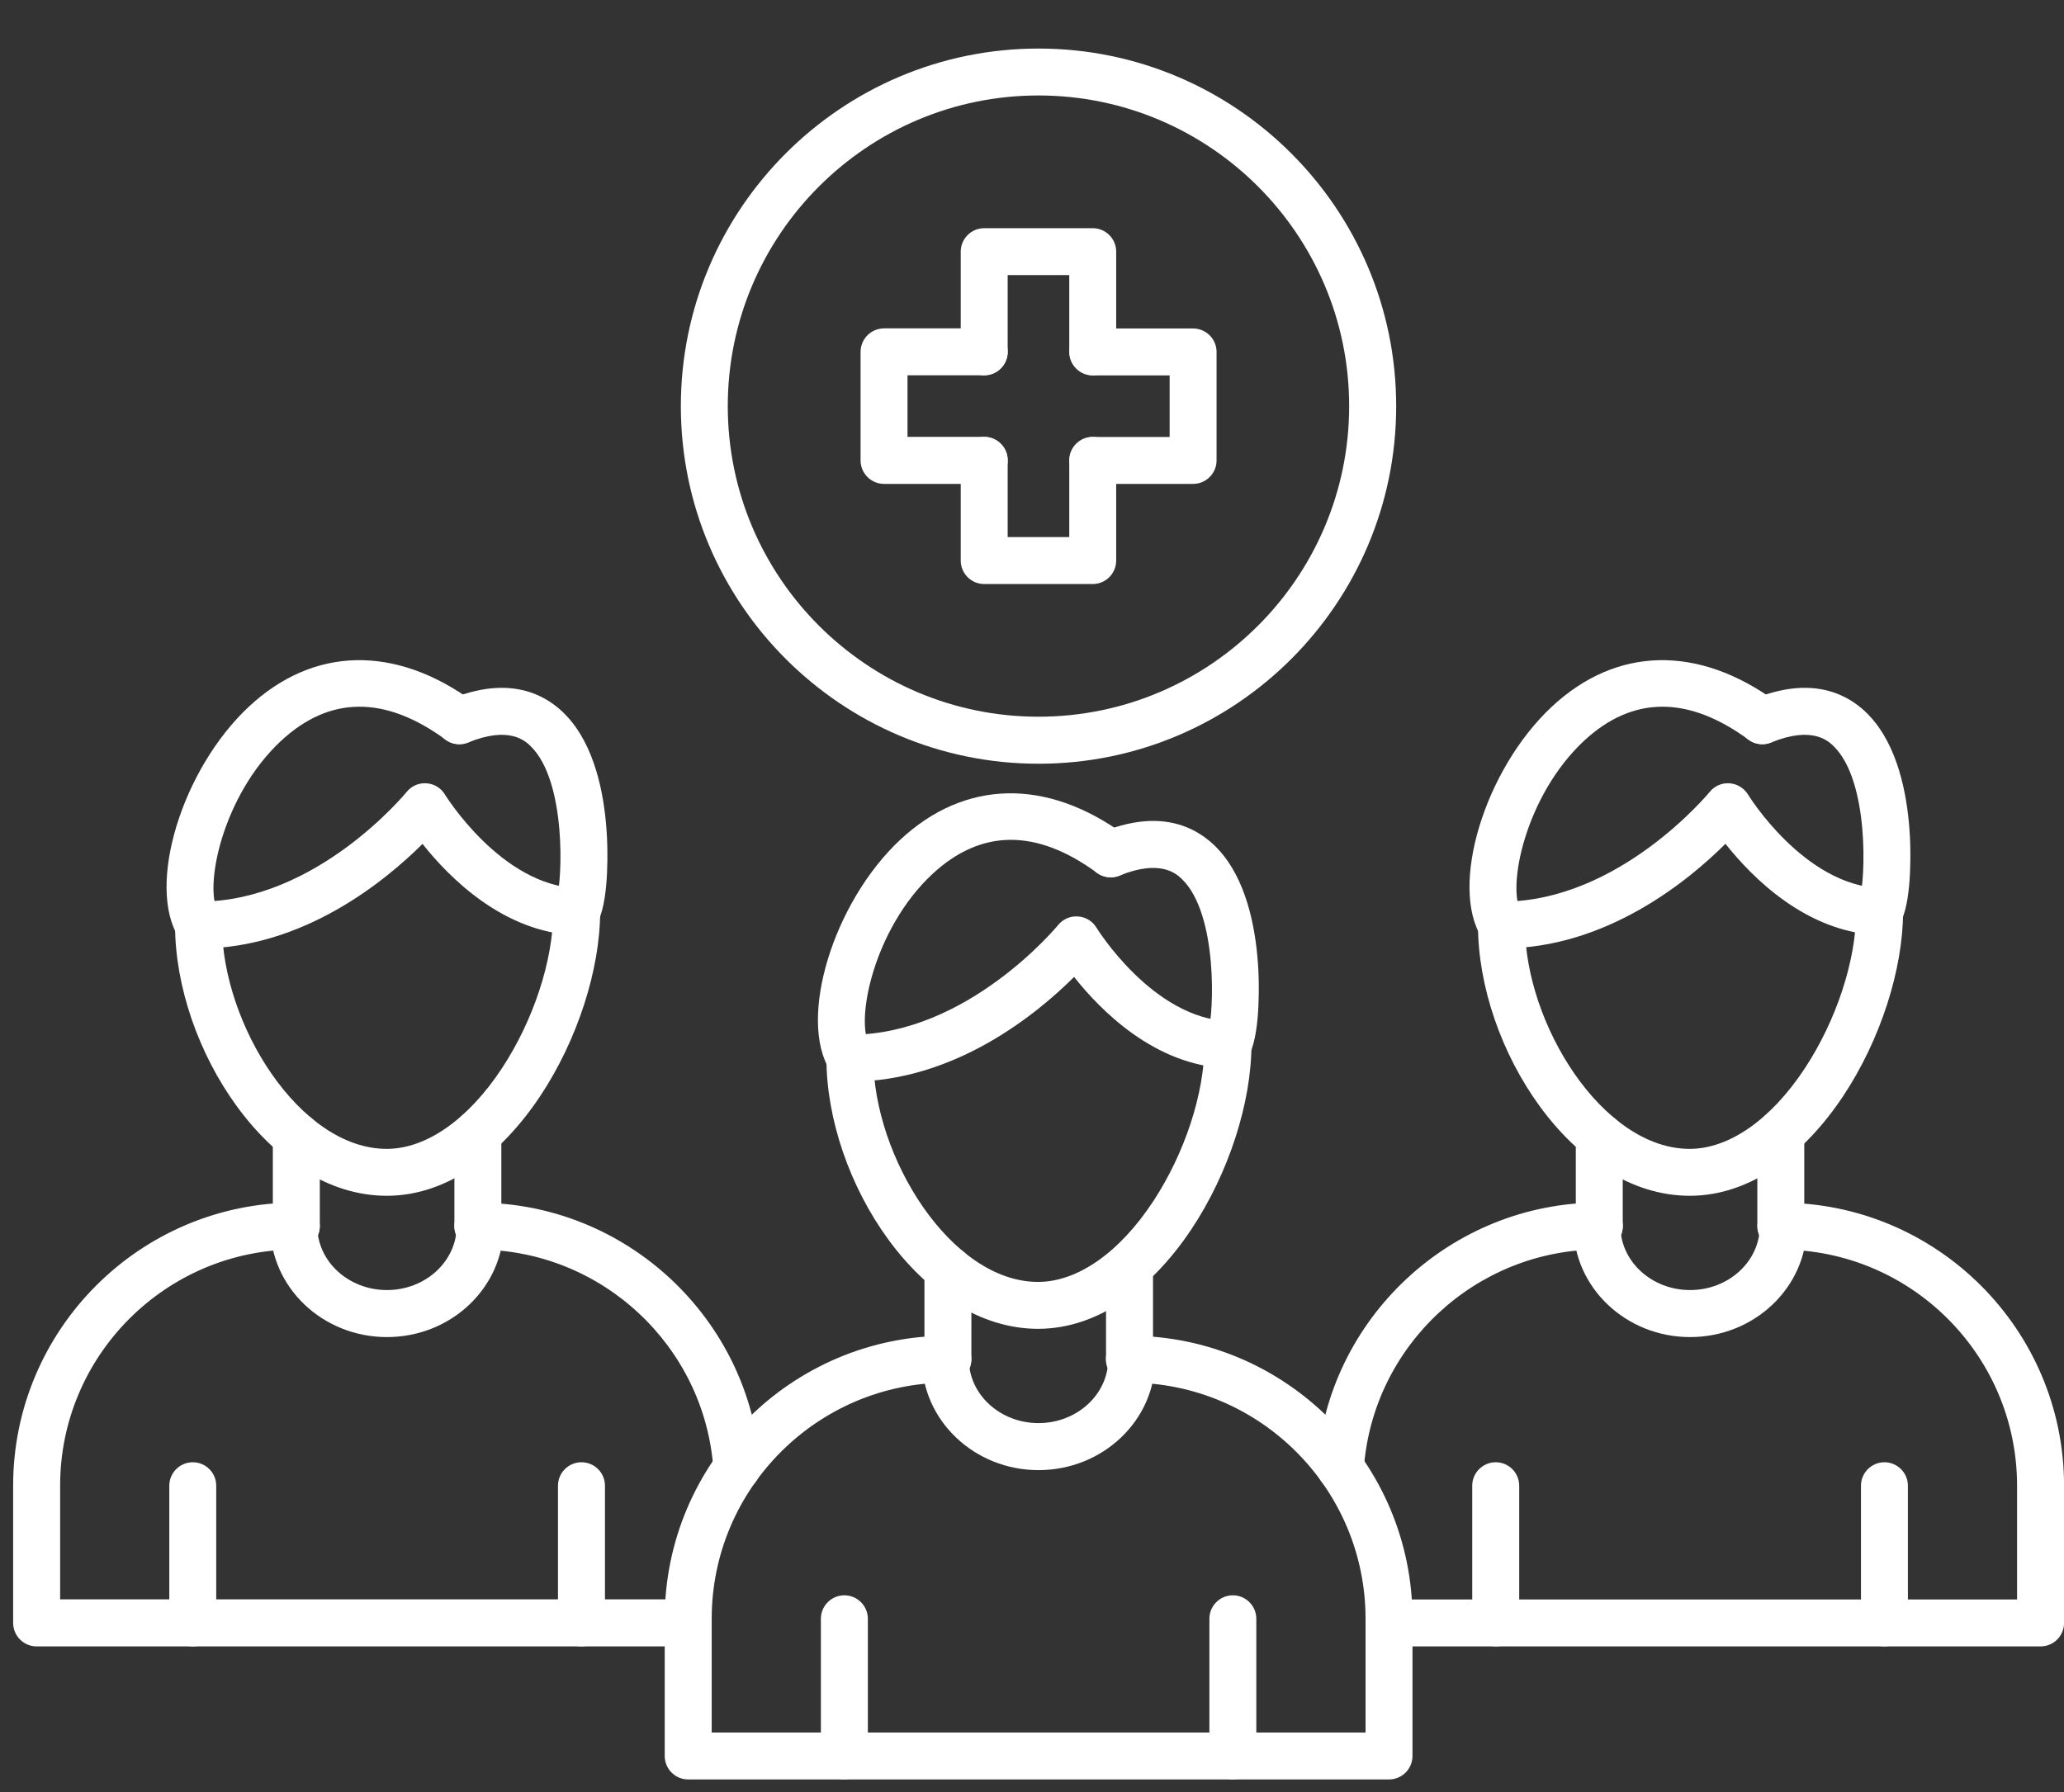
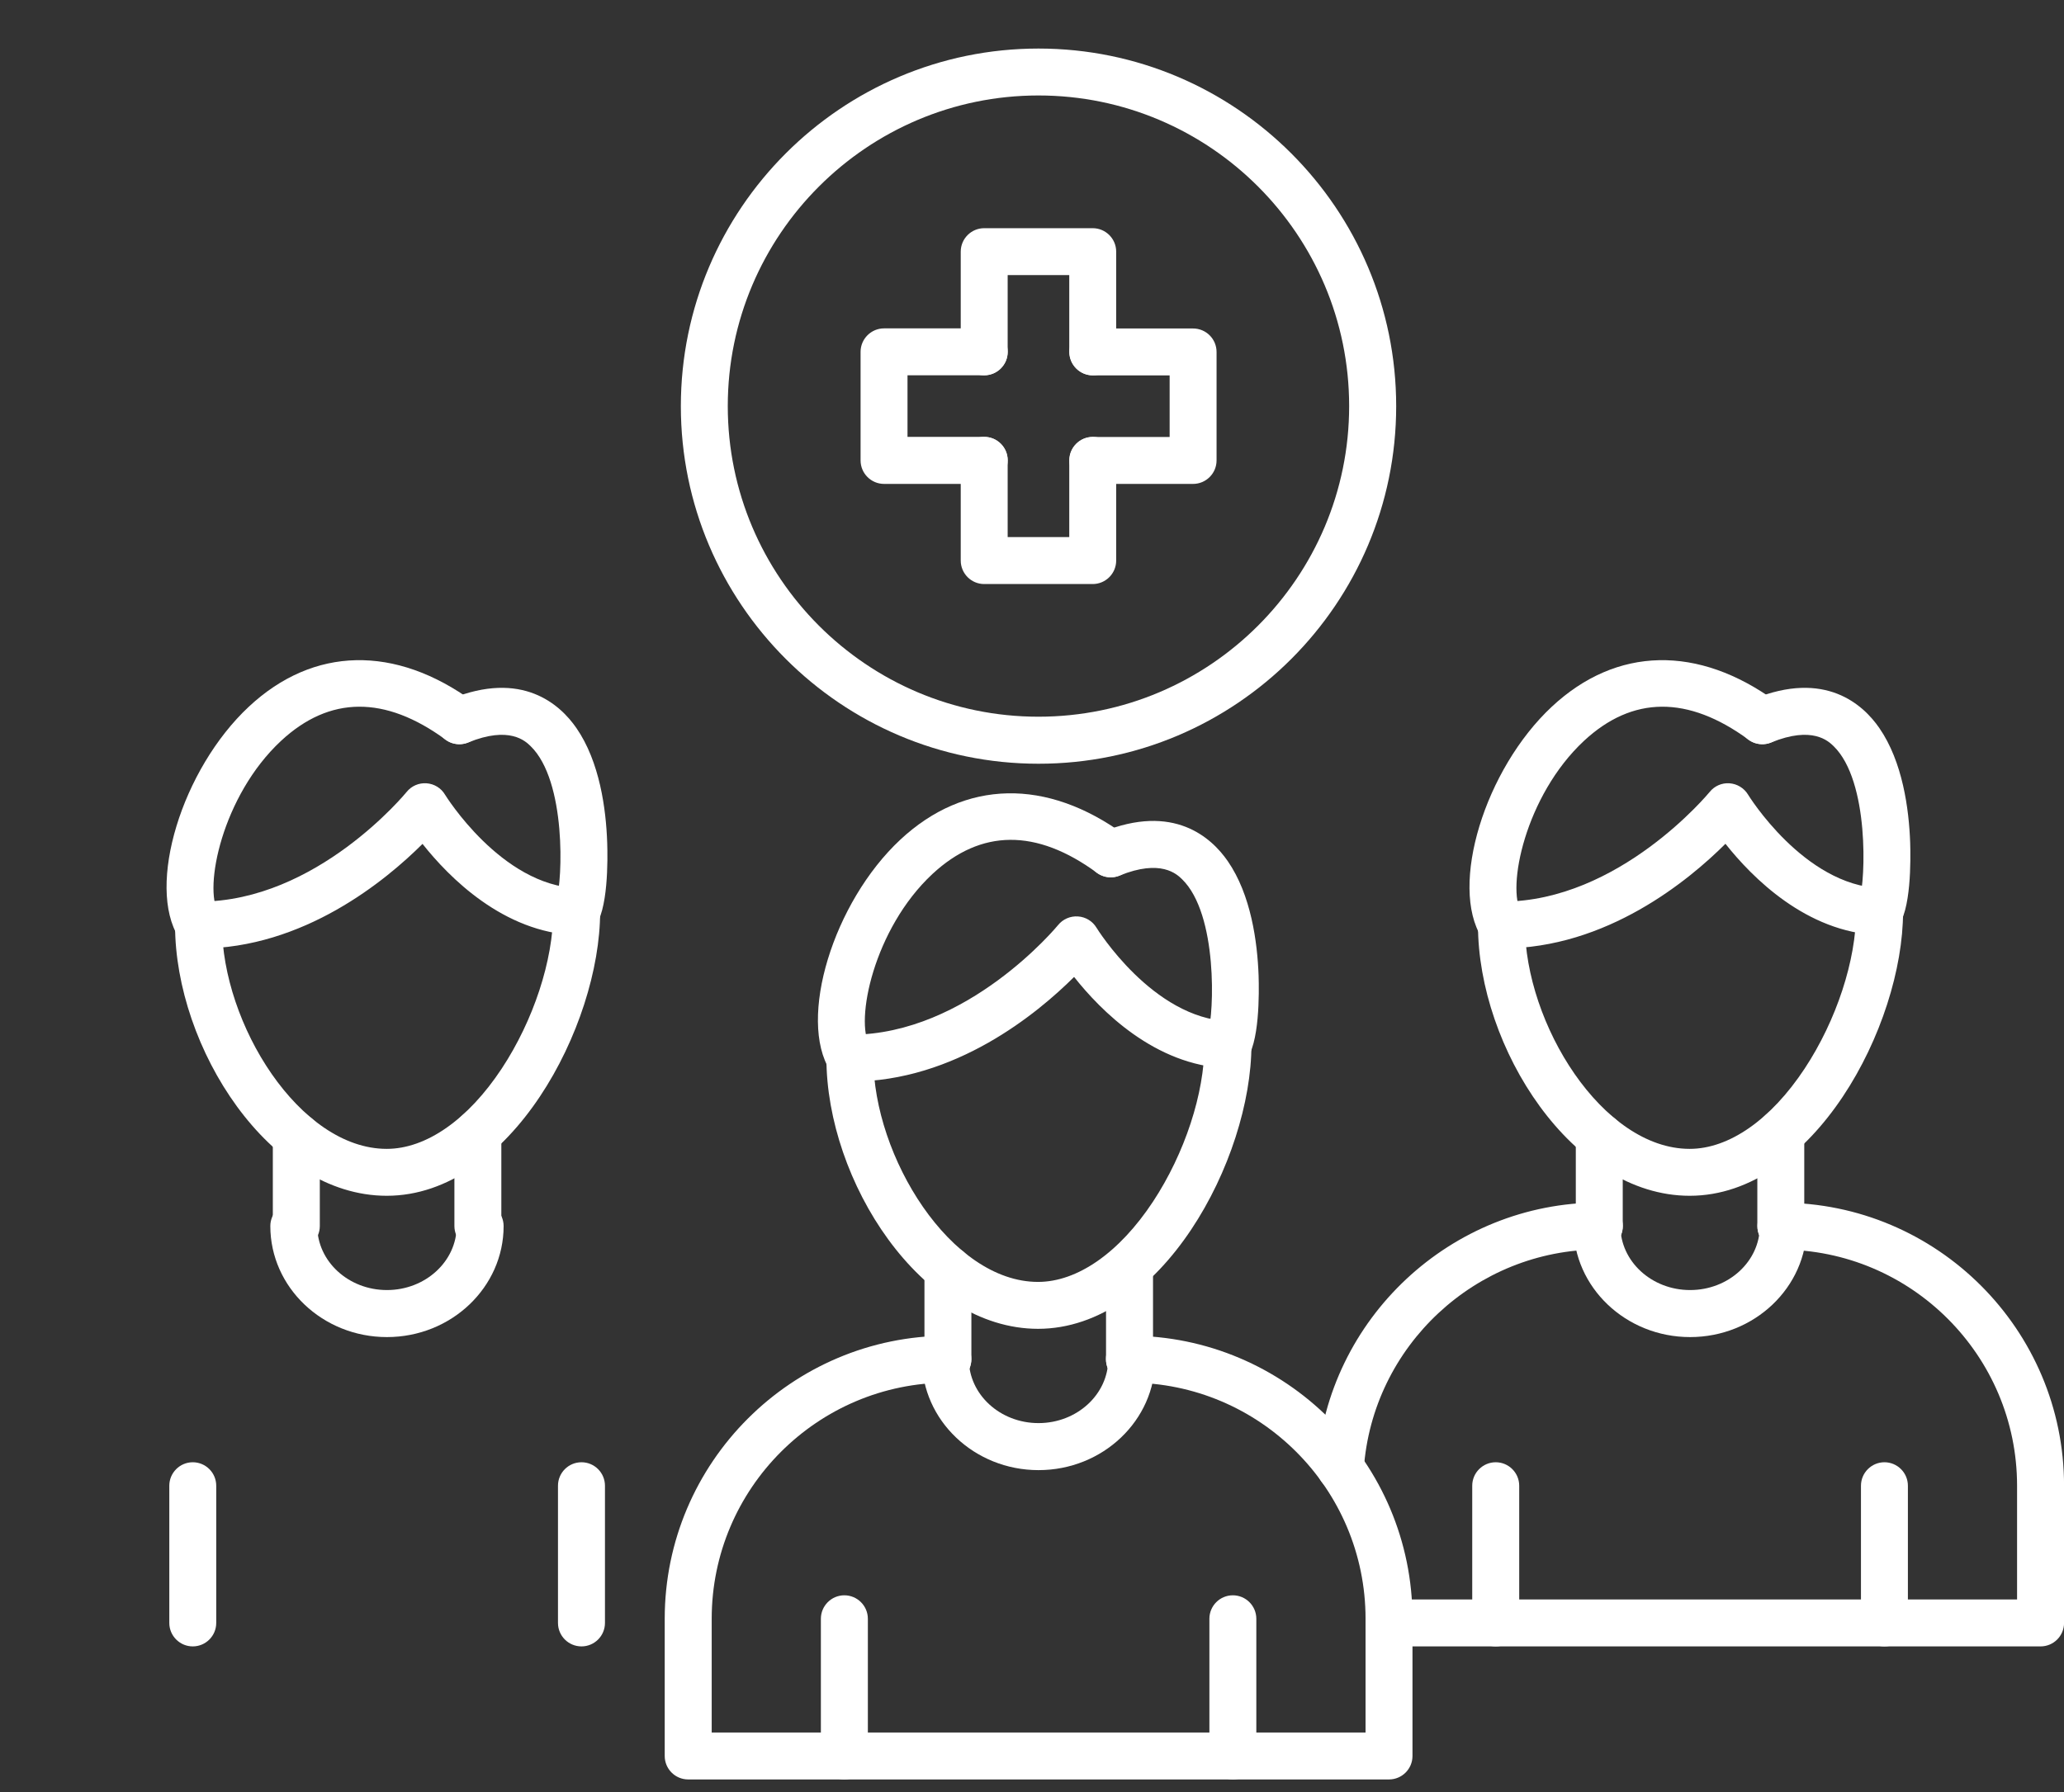
<svg xmlns="http://www.w3.org/2000/svg" width="38" height="33" viewBox="0 0 38 33" fill="none">
  <rect x="0" y="0" width="38" height="33" fill="#333333" stroke="none" />
  <path fill-rule="evenodd" clip-rule="evenodd" d="M25.573 32.768H12.67C12.432 32.768 12.238 32.575 12.238 32.336V29.809C12.238 26.935 14.576 24.597 17.451 24.597C17.689 24.597 17.883 24.791 17.883 25.029C17.883 25.267 17.689 25.461 17.451 25.461C15.053 25.461 13.103 27.411 13.103 29.809V31.904H25.141V29.809C25.141 27.412 23.19 25.461 20.793 25.461C20.553 25.461 20.361 25.267 20.361 25.029C20.361 24.791 20.553 24.597 20.793 24.597C23.667 24.597 26.005 26.935 26.005 29.809V32.336C26.005 32.575 25.811 32.768 25.573 32.768Z" fill="white" />
  <path fill-rule="evenodd" clip-rule="evenodd" d="M17.452 25.462C17.213 25.462 17.02 25.268 17.02 25.029V23.373C17.02 23.135 17.213 22.941 17.452 22.941C17.69 22.941 17.884 23.135 17.884 23.373V25.029C17.884 25.268 17.69 25.462 17.452 25.462ZM20.796 25.462C20.556 25.462 20.363 25.268 20.363 25.029V23.314C20.363 23.076 20.556 22.882 20.796 22.882C21.034 22.882 21.228 23.076 21.228 23.314V25.029C21.228 25.268 21.034 25.462 20.796 25.462Z" fill="white" />
  <path fill-rule="evenodd" clip-rule="evenodd" d="M19.12 27.072C17.937 27.072 16.973 26.155 16.973 25.027C16.973 24.789 17.167 24.595 17.405 24.595C17.643 24.595 17.837 24.789 17.837 25.027C17.837 25.678 18.412 26.206 19.12 26.206C19.828 26.206 20.404 25.676 20.404 25.027C20.404 24.789 20.598 24.595 20.836 24.595C21.074 24.595 21.268 24.789 21.268 25.027C21.268 26.155 20.305 27.072 19.12 27.072Z" fill="white" />
  <path fill-rule="evenodd" clip-rule="evenodd" d="M15.545 32.768C15.307 32.768 15.113 32.575 15.113 32.336V29.809C15.113 29.571 15.307 29.377 15.545 29.377C15.784 29.377 15.978 29.571 15.978 29.809V32.336C15.978 32.575 15.784 32.768 15.545 32.768Z" fill="white" />
  <path fill-rule="evenodd" clip-rule="evenodd" d="M22.698 32.768C22.459 32.768 22.266 32.575 22.266 32.336V29.809C22.266 29.571 22.459 29.377 22.698 29.377C22.936 29.377 23.13 29.571 23.13 29.809V32.336C23.13 32.575 22.936 32.768 22.698 32.768Z" fill="white" />
  <path fill-rule="evenodd" clip-rule="evenodd" d="M19.113 24.47C16.953 24.47 15.215 21.743 15.215 19.485C15.215 19.247 15.409 19.053 15.647 19.053C15.885 19.053 16.079 19.247 16.079 19.485C16.079 21.3 17.507 23.606 19.111 23.606C19.837 23.606 20.608 23.067 21.227 22.129C21.812 21.241 22.175 20.134 22.175 19.238C22.175 19 22.369 18.806 22.607 18.806C22.846 18.806 23.04 19 23.04 19.238C23.04 21.345 21.39 24.47 19.109 24.47L19.113 24.47Z" fill="white" />
  <path fill-rule="evenodd" clip-rule="evenodd" d="M15.663 19.919H15.645C15.407 19.917 15.213 19.723 15.215 19.485C15.215 19.247 15.41 19.054 15.649 19.054H15.663C17.814 19.054 19.464 17.055 19.48 17.035C19.569 16.925 19.706 16.866 19.847 16.876C19.987 16.885 20.115 16.963 20.187 17.083C20.197 17.099 21.221 18.755 22.626 18.806C22.864 18.814 23.051 19.015 23.041 19.255C23.033 19.493 22.833 19.68 22.594 19.671C21.262 19.621 20.261 18.606 19.775 17.99C19.099 18.663 17.586 19.917 15.665 19.917L15.663 19.919Z" fill="white" />
  <path fill-rule="evenodd" clip-rule="evenodd" d="M15.65 19.919C15.507 19.919 15.365 19.846 15.283 19.716C14.685 18.764 15.338 16.617 16.576 15.462C17.764 14.355 19.27 14.324 20.706 15.374C20.898 15.515 20.941 15.784 20.799 15.978C20.66 16.171 20.389 16.213 20.195 16.072C19.079 15.255 18.06 15.264 17.166 16.095C16.084 17.104 15.735 18.811 16.014 19.256C16.143 19.459 16.082 19.725 15.878 19.853C15.807 19.897 15.727 19.919 15.648 19.919L15.65 19.919Z" fill="white" />
  <path fill-rule="evenodd" clip-rule="evenodd" d="M22.611 19.672C22.506 19.672 22.401 19.634 22.317 19.557C22.163 19.414 22.136 19.187 22.241 19.014C22.352 18.664 22.425 16.835 21.763 16.191C21.668 16.098 21.374 15.813 20.611 16.124C20.391 16.214 20.138 16.108 20.048 15.887C19.957 15.666 20.064 15.414 20.284 15.324C21.609 14.783 22.305 15.426 22.603 15.856C23.033 16.477 23.15 17.348 23.172 17.969C23.181 18.263 23.195 19.244 22.925 19.535C22.84 19.627 22.724 19.673 22.608 19.673L22.611 19.672Z" fill="white" />
-   <path fill-rule="evenodd" clip-rule="evenodd" d="M13.565 27.462C13.34 27.462 13.149 27.288 13.135 27.06C12.979 24.789 11.074 23.011 8.797 23.011C8.559 23.011 8.365 22.817 8.365 22.579C8.365 22.341 8.559 22.147 8.797 22.147C11.526 22.147 13.81 24.28 13.996 27.002C14.012 27.241 13.832 27.448 13.595 27.462C13.585 27.462 13.575 27.464 13.565 27.464L13.565 27.462ZM12.67 30.318H0.674C0.436 30.318 0.242 30.124 0.242 29.886V27.357C0.242 24.483 2.58 22.145 5.455 22.145C5.693 22.145 5.887 22.339 5.887 22.577C5.887 22.815 5.693 23.009 5.455 23.009C3.057 23.009 1.107 24.96 1.107 27.357V29.452H12.67C12.908 29.452 13.102 29.646 13.102 29.884C13.102 30.123 12.908 30.317 12.67 30.317L12.67 30.318Z" fill="white" />
  <path fill-rule="evenodd" clip-rule="evenodd" d="M5.456 23.009C5.217 23.009 5.023 22.816 5.023 22.577V20.921C5.023 20.683 5.217 20.489 5.456 20.489C5.694 20.489 5.888 20.683 5.888 20.921V22.577C5.888 22.816 5.694 23.009 5.456 23.009ZM8.798 23.009C8.56 23.009 8.366 22.816 8.366 22.577V20.862C8.366 20.624 8.56 20.43 8.798 20.43C9.036 20.43 9.23 20.624 9.23 20.862V22.577C9.23 22.816 9.036 23.009 8.798 23.009Z" fill="white" />
  <path fill-rule="evenodd" clip-rule="evenodd" d="M7.124 24.622C5.939 24.622 4.977 23.705 4.977 22.578C4.977 22.339 5.17 22.145 5.409 22.145C5.647 22.145 5.841 22.339 5.841 22.578C5.841 23.228 6.416 23.756 7.124 23.756C7.832 23.756 8.408 23.227 8.408 22.578C8.408 22.339 8.601 22.145 8.84 22.145C9.078 22.145 9.272 22.339 9.272 22.578C9.272 23.705 8.309 24.622 7.124 24.622Z" fill="white" />
  <path fill-rule="evenodd" clip-rule="evenodd" d="M3.549 30.318C3.311 30.318 3.117 30.124 3.117 29.886V27.359C3.117 27.121 3.311 26.927 3.549 26.927C3.788 26.927 3.981 27.121 3.981 27.359V29.886C3.981 30.124 3.788 30.318 3.549 30.318Z" fill="white" />
  <path fill-rule="evenodd" clip-rule="evenodd" d="M10.706 30.318C10.466 30.318 10.273 30.124 10.273 29.886V27.359C10.273 27.121 10.466 26.927 10.706 26.927C10.944 26.927 11.138 27.121 11.138 27.359V29.886C11.138 30.124 10.944 30.318 10.706 30.318Z" fill="white" />
  <path fill-rule="evenodd" clip-rule="evenodd" d="M7.12 22.02C4.961 22.02 3.223 19.293 3.223 17.035C3.223 16.796 3.417 16.602 3.655 16.602C3.893 16.602 4.087 16.796 4.087 17.035C4.087 18.85 5.515 21.156 7.12 21.156C7.847 21.156 8.617 20.617 9.237 19.678C9.822 18.791 10.185 17.684 10.185 16.788C10.185 16.55 10.379 16.356 10.617 16.356C10.855 16.356 11.049 16.55 11.049 16.788C11.049 18.895 9.399 22.02 7.12 22.02Z" fill="white" />
  <path fill-rule="evenodd" clip-rule="evenodd" d="M3.671 17.467H3.653C3.415 17.465 3.221 17.271 3.223 17.033C3.224 16.795 3.417 16.603 3.655 16.603H3.671C5.832 16.603 7.47 14.603 7.487 14.583C7.575 14.473 7.712 14.414 7.853 14.424C7.993 14.434 8.121 14.511 8.193 14.633C8.203 14.649 9.227 16.305 10.632 16.356C10.87 16.364 11.057 16.565 11.047 16.805C11.039 17.043 10.839 17.229 10.599 17.221C9.268 17.171 8.266 16.156 7.779 15.54C7.104 16.213 5.59 17.467 3.67 17.467L3.671 17.467Z" fill="white" />
  <path fill-rule="evenodd" clip-rule="evenodd" d="M3.657 17.467C3.513 17.467 3.373 17.395 3.291 17.265C2.693 16.312 3.345 14.166 4.584 13.011C5.772 11.903 7.277 11.872 8.714 12.922C8.906 13.063 8.949 13.333 8.807 13.527C8.666 13.719 8.395 13.762 8.203 13.62C7.087 12.804 6.068 12.812 5.174 13.643C4.09 14.652 3.743 16.36 4.022 16.805C4.149 17.007 4.088 17.273 3.886 17.401C3.814 17.446 3.735 17.467 3.656 17.467L3.657 17.467Z" fill="white" />
  <path fill-rule="evenodd" clip-rule="evenodd" d="M10.616 17.221C10.511 17.221 10.405 17.183 10.322 17.105C10.167 16.962 10.141 16.736 10.246 16.563C10.356 16.213 10.432 14.384 9.769 13.74C9.674 13.647 9.38 13.362 8.619 13.673C8.397 13.763 8.146 13.656 8.056 13.436C7.965 13.214 8.072 12.963 8.292 12.873C9.615 12.332 10.313 12.975 10.611 13.405C11.041 14.026 11.158 14.897 11.179 15.518C11.189 15.812 11.202 16.793 10.933 17.084C10.847 17.176 10.732 17.222 10.616 17.222L10.616 17.221Z" fill="white" />
  <path fill-rule="evenodd" clip-rule="evenodd" d="M24.678 27.462C24.668 27.462 24.658 27.462 24.648 27.461C24.41 27.444 24.231 27.237 24.247 27.001C24.433 24.278 26.718 22.145 29.446 22.145C29.684 22.145 29.878 22.339 29.878 22.577C29.878 22.815 29.684 23.009 29.446 23.009C27.17 23.009 25.264 24.787 25.108 27.058C25.092 27.287 24.903 27.461 24.678 27.461L24.678 27.462ZM37.569 30.318H25.573C25.335 30.318 25.141 30.124 25.141 29.886C25.141 29.648 25.335 29.454 25.573 29.454H37.136V27.359C37.136 24.962 35.186 23.011 32.788 23.011C32.55 23.011 32.356 22.817 32.356 22.579C32.356 22.341 32.55 22.147 32.788 22.147C35.662 22.147 38.001 24.485 38.001 27.359V29.886C38.001 30.125 37.807 30.318 37.569 30.318Z" fill="white" />
  <path fill-rule="evenodd" clip-rule="evenodd" d="M29.444 23.009C29.206 23.009 29.012 22.816 29.012 22.577V20.921C29.012 20.683 29.206 20.489 29.444 20.489C29.682 20.489 29.876 20.683 29.876 20.921V22.577C29.876 22.816 29.682 23.009 29.444 23.009ZM32.786 23.009C32.548 23.009 32.354 22.816 32.354 22.577V20.862C32.354 20.624 32.548 20.43 32.786 20.43C33.024 20.43 33.218 20.624 33.218 20.862V22.577C33.218 22.816 33.024 23.009 32.786 23.009Z" fill="white" />
  <path fill-rule="evenodd" clip-rule="evenodd" d="M31.116 24.622C29.932 24.622 28.969 23.705 28.969 22.578C28.969 22.339 29.163 22.145 29.401 22.145C29.639 22.145 29.833 22.339 29.833 22.578C29.833 23.228 30.408 23.756 31.116 23.756C31.825 23.756 32.4 23.227 32.4 22.578C32.4 22.339 32.594 22.145 32.832 22.145C33.07 22.145 33.264 22.339 33.264 22.578C33.264 23.705 32.301 24.622 31.116 24.622Z" fill="white" />
  <path fill-rule="evenodd" clip-rule="evenodd" d="M27.538 30.318C27.299 30.318 27.105 30.124 27.105 29.886V27.359C27.105 27.121 27.299 26.927 27.538 26.927C27.776 26.927 27.97 27.121 27.97 27.359V29.886C27.97 30.124 27.776 30.318 27.538 30.318Z" fill="white" />
  <path fill-rule="evenodd" clip-rule="evenodd" d="M34.694 30.318C34.456 30.318 34.262 30.124 34.262 29.886V27.359C34.262 27.121 34.456 26.927 34.694 26.927C34.932 26.927 35.126 27.121 35.126 27.359V29.886C35.126 30.124 34.932 30.318 34.694 30.318Z" fill="white" />
  <path fill-rule="evenodd" clip-rule="evenodd" d="M31.109 22.02C28.949 22.02 27.211 19.293 27.211 17.035C27.211 16.796 27.405 16.602 27.643 16.602C27.881 16.602 28.075 16.796 28.075 17.035C28.075 18.85 29.503 21.156 31.108 21.156C31.835 21.156 32.605 20.617 33.225 19.678C33.81 18.791 34.173 17.684 34.173 16.788C34.173 16.55 34.367 16.356 34.605 16.356C34.843 16.356 35.037 16.55 35.037 16.788C35.037 18.895 33.388 22.02 31.109 22.02Z" fill="white" />
  <path fill-rule="evenodd" clip-rule="evenodd" d="M27.66 17.467H27.641C27.403 17.465 27.209 17.271 27.211 17.033C27.213 16.795 27.405 16.603 27.643 16.603H27.66C29.811 16.603 31.46 14.603 31.477 14.583C31.565 14.473 31.702 14.414 31.841 14.424C31.981 14.434 32.109 14.511 32.182 14.631C32.191 14.647 33.214 16.304 34.62 16.355C34.858 16.363 35.046 16.563 35.036 16.803C35.028 17.041 34.827 17.227 34.587 17.219C33.256 17.17 32.254 16.154 31.767 15.538C31.092 16.212 29.579 17.465 27.658 17.465L27.66 17.467Z" fill="white" />
  <path fill-rule="evenodd" clip-rule="evenodd" d="M27.646 17.467C27.501 17.467 27.361 17.395 27.279 17.265C26.681 16.312 27.334 14.166 28.573 13.011C29.762 11.903 31.266 11.872 32.702 12.922C32.894 13.063 32.937 13.333 32.795 13.527C32.654 13.719 32.385 13.762 32.191 13.62C31.075 12.804 30.056 12.812 29.162 13.643C28.08 14.652 27.731 16.36 28.011 16.805C28.137 17.007 28.076 17.273 27.874 17.401C27.803 17.446 27.723 17.467 27.644 17.467L27.646 17.467Z" fill="white" />
  <path fill-rule="evenodd" clip-rule="evenodd" d="M34.606 17.221C34.5 17.221 34.395 17.183 34.312 17.105C34.157 16.962 34.131 16.736 34.236 16.563C34.346 16.213 34.42 14.384 33.758 13.74C33.662 13.647 33.368 13.362 32.608 13.673C32.386 13.763 32.134 13.656 32.044 13.436C31.953 13.214 32.06 12.963 32.281 12.873C33.603 12.332 34.302 12.975 34.599 13.405C35.029 14.026 35.146 14.897 35.168 15.518C35.177 15.812 35.191 16.793 34.921 17.084C34.836 17.176 34.721 17.222 34.604 17.222L34.606 17.221Z" fill="white" />
  <path fill-rule="evenodd" clip-rule="evenodd" d="M20.118 6.911C19.88 6.911 19.686 6.717 19.686 6.479V5.066H18.552V6.479C18.552 6.717 18.358 6.911 18.12 6.911C17.881 6.911 17.688 6.717 17.688 6.479V4.634C17.688 4.396 17.881 4.202 18.12 4.202H20.118C20.356 4.202 20.55 4.396 20.55 4.634V6.479C20.55 6.717 20.356 6.911 20.118 6.911ZM20.118 10.755H18.12C17.881 10.755 17.688 10.561 17.688 10.322V8.477C17.688 8.239 17.881 8.045 18.12 8.045C18.358 8.045 18.552 8.239 18.552 8.477V9.89H19.686V8.477C19.686 8.239 19.88 8.045 20.118 8.045C20.356 8.045 20.55 8.239 20.55 8.477V10.322C20.55 10.561 20.356 10.755 20.118 10.755Z" fill="white" />
  <path fill-rule="evenodd" clip-rule="evenodd" d="M18.121 8.911H16.276C16.038 8.911 15.844 8.717 15.844 8.479V6.479C15.844 6.241 16.038 6.047 16.276 6.047H18.121C18.359 6.047 18.553 6.241 18.553 6.479C18.553 6.717 18.359 6.911 18.121 6.911H16.708V8.045H18.121C18.359 8.045 18.553 8.239 18.553 8.477C18.553 8.715 18.359 8.909 18.121 8.909V8.911ZM21.966 8.911H20.121C19.883 8.911 19.689 8.717 19.689 8.479C19.689 8.241 19.883 8.047 20.121 8.047H21.534V6.913H20.121C19.883 6.913 19.689 6.719 19.689 6.481C19.689 6.242 19.883 6.049 20.121 6.049H21.966C22.204 6.049 22.398 6.242 22.398 6.481V8.479C22.398 8.717 22.204 8.911 21.966 8.911Z" fill="white" />
  <path fill-rule="evenodd" clip-rule="evenodd" d="M19.119 1.758C15.966 1.758 13.399 4.325 13.399 7.478C13.399 10.633 15.966 13.198 19.119 13.198C22.274 13.198 24.839 10.632 24.839 7.478C24.839 4.323 22.273 1.758 19.119 1.758ZM19.119 14.064C15.489 14.064 12.535 11.11 12.535 7.48C12.535 3.848 15.49 0.894 19.119 0.894C22.751 0.894 25.705 3.848 25.705 7.48C25.705 11.111 22.751 14.066 19.119 14.064Z" fill="white" />
</svg>